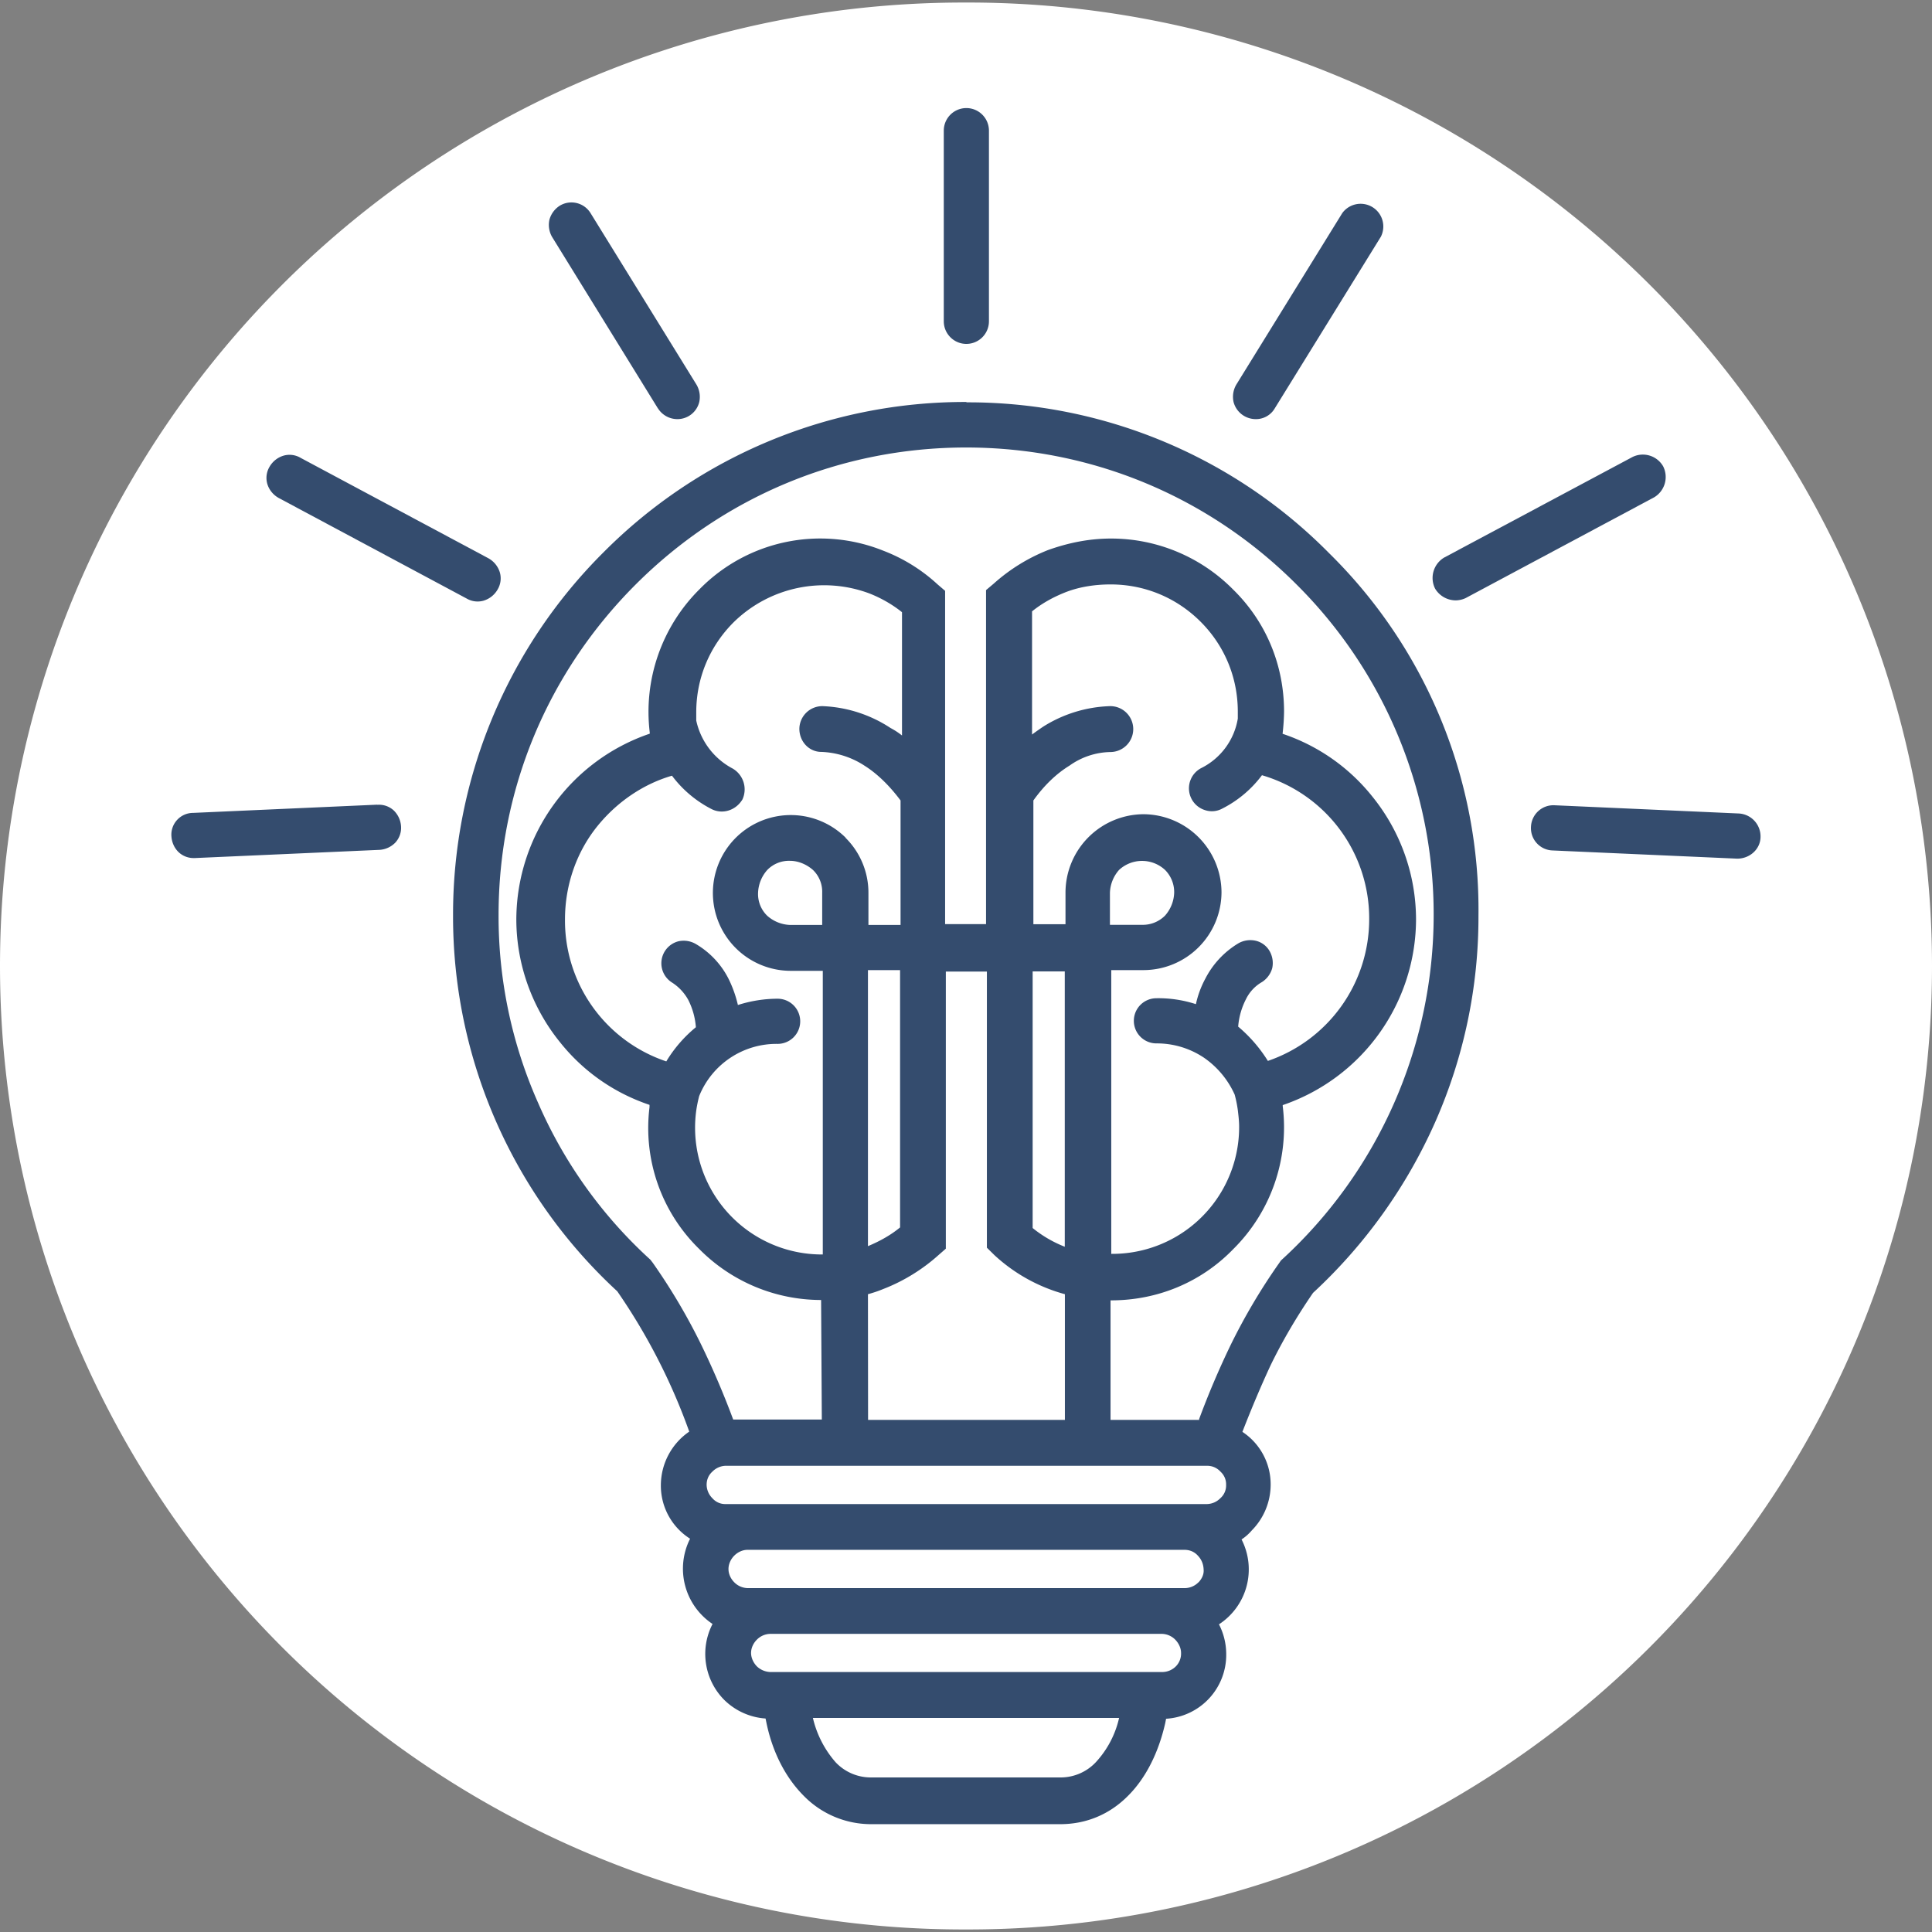
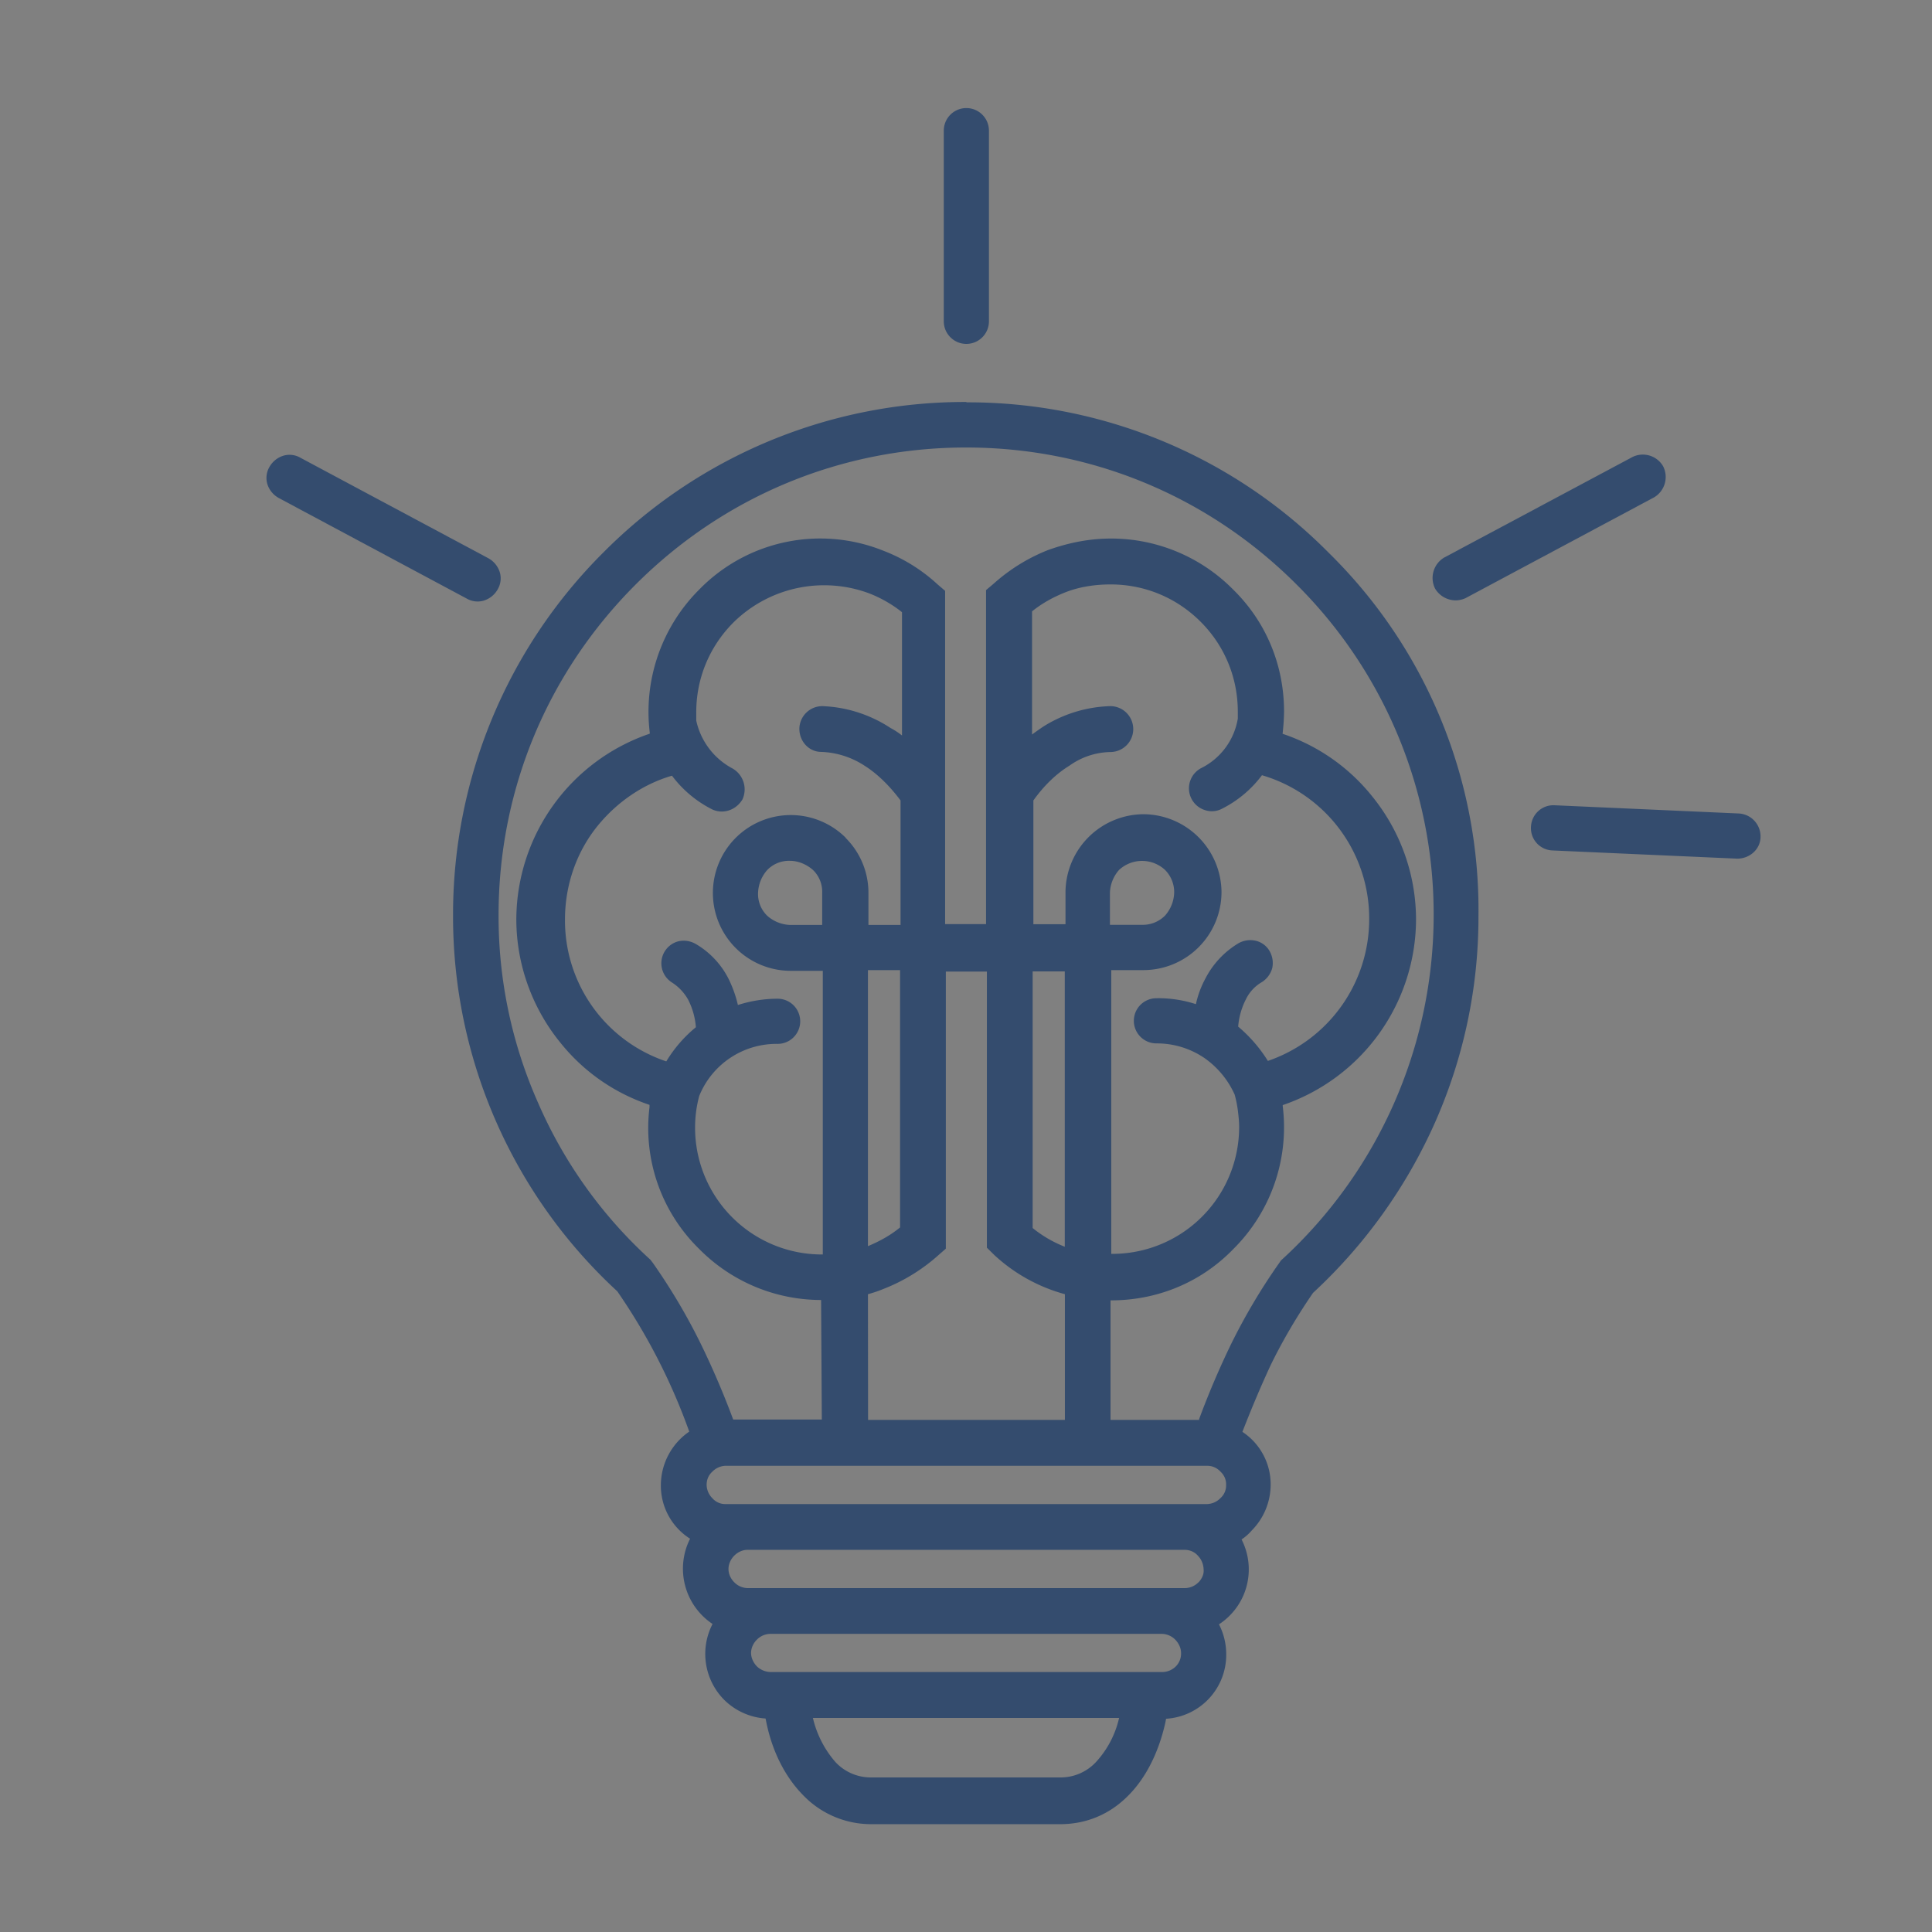
<svg xmlns="http://www.w3.org/2000/svg" data-bbox="0 0.021 16 15.958" viewBox="0 0 16 16" height="16" width="16" data-type="color">
  <rect x="0" y="0" width="16" height="16" fill="#808080" stroke="none" />
  <g>
-     <path fill="#ffffff" d="M16 8a7.98 7.98 0 0 1-7.979 7.979h-.042a7.979 7.979 0 1 1 0-15.958h.042A7.98 7.98 0 0 1 16 8" data-color="1" />
    <path d="M8.003 3.329A4.22 4.22 0 0 0 5 4.572a4.23 4.23 0 0 0-1.248 3.009 4.22 4.22 0 0 0 1.36 3.113 5 5 0 0 1 .596 1.162.54.54 0 0 0-.235.441.52.52 0 0 0 .242.446.55.55 0 0 0 .186.706.54.54 0 0 0 .097.629.54.54 0 0 0 .342.154l.008.039c.051.243.158.45.307.6a.78.78 0 0 0 .563.236H8.78c.216 0 .41-.081.563-.236.143-.143.25-.35.307-.601l.007-.036a.53.53 0 0 0 .498-.536.54.54 0 0 0-.06-.246.543.543 0 0 0 .187-.703.4.4 0 0 0 .085-.075.54.54 0 0 0 .156-.376.52.52 0 0 0-.234-.44q.116-.298.232-.548c.104-.215.227-.42.353-.603a4.3 4.3 0 0 0 1.012-1.415 4.2 4.2 0 0 0 .358-1.708 4.14 4.14 0 0 0-1.237-3.003 4.2 4.2 0 0 0-3.003-1.249Zm1.265 10.898a.8.8 0 0 1-.192.366.4.4 0 0 1-.298.127H7.216a.4.4 0 0 1-.296-.126.85.85 0 0 1-.188-.367zm-3-.648a.16.16 0 0 1 .111-.048h3.244a.16.16 0 0 1 .11.048c.03.031.048.071.048.11a.15.15 0 0 1-.042.11.16.16 0 0 1-.111.048H6.379a.17.17 0 0 1-.111-.047c-.03-.031-.048-.072-.048-.111s.017-.079.048-.11m3.657-.475a.16.16 0 0 1-.11.048H6.191a.16.16 0 0 1-.11-.048c-.031-.031-.048-.071-.048-.11s.017-.08.048-.111c.03-.03.07-.048.11-.048h3.618c.031 0 .075.008.111.048q.046.048.048.117c.004.05-.028.089-.042.104Zm.181-.696a.16.16 0 0 1-.11.048H6.01a.14.14 0 0 1-.11-.048.16.16 0 0 1-.048-.111c0-.031.008-.074.048-.11a.16.16 0 0 1 .11-.048h3.986c.031 0 .075.008.114.051a.14.14 0 0 1 .044.107.14.14 0 0 1-.048.111M8.818 8.045v2.28a1 1 0 0 1-.266-.155V8.045zm-1.63 2.673q.064-.017.132-.045c.167-.065.323-.163.45-.277l.063-.055V8.046h.34v2.287l.06.059.003.003a1.4 1.4 0 0 0 .583.323v1.041h-1.63zm0-.399V8.034h.266v2.131q-.109.09-.266.155Zm-.184-3.381a.645.645 0 1 0-.456 1.102h.266v2.349h-.005a1.05 1.05 0 0 1-1.043-1.192q.008-.056.024-.119a.69.69 0 0 1 .65-.433.187.187 0 0 0 0-.374c-.11 0-.223.018-.329.052a1 1 0 0 0-.076-.214.7.7 0 0 0-.274-.292.2.2 0 0 0-.141-.022.188.188 0 0 0-.056.341.4.4 0 0 1 .136.145.6.6 0 0 1 .063.226 1.1 1.1 0 0 0-.245.283 1.23 1.23 0 0 1-.839-1.176c0-.287.097-.563.273-.778.163-.199.379-.344.613-.412a.95.95 0 0 0 .329.277c.09.045.2.011.255-.081a.2.2 0 0 0-.081-.255.59.59 0 0 1-.302-.398v-.068c0-.282.11-.546.309-.745a1.07 1.07 0 0 1 1.126-.239c.099.039.192.093.269.155v1.021a.6.6 0 0 0-.095-.062 1.1 1.1 0 0 0-.562-.181.19.19 0 0 0-.193.187c0 .108.082.193.184.192a.7.7 0 0 1 .357.115c.127.08.23.197.297.287V7.66h-.266v-.266a.64.64 0 0 0-.19-.456Zm-.195.722h-.266a.3.3 0 0 1-.189-.076.25.25 0 0 1-.076-.19.3.3 0 0 1 .076-.189.25.25 0 0 1 .189-.076c.067 0 .137.029.19.076a.25.25 0 0 1 .076.189zm1.749-1.031q.134-.187.3-.289a.6.6 0 0 1 .34-.112.19.19 0 0 0 .187-.193.19.19 0 0 0-.194-.187 1.1 1.1 0 0 0-.552.17q-.049.033-.092.065v-1.02q.115-.093.269-.155c.111-.045.242-.068.382-.068.282 0 .546.11.745.309s.308.463.308.745v.057a.56.56 0 0 1-.301.409.189.189 0 0 0 .029.349.18.18 0 0 0 .144-.013.94.94 0 0 0 .328-.276 1.235 1.235 0 0 1 .888 1.189 1.24 1.24 0 0 1-.839 1.177 1.2 1.2 0 0 0-.246-.284.6.6 0 0 1 .065-.228.33.33 0 0 1 .132-.141.2.2 0 0 0 .085-.115.2.2 0 0 0-.022-.142.18.18 0 0 0-.114-.085.2.2 0 0 0-.144.021.73.73 0 0 0-.274.293.8.8 0 0 0-.078.211 1 1 0 0 0-.327-.049.187.187 0 0 0 0 .374.7.7 0 0 1 .393.118.74.74 0 0 1 .255.306 1 1 0 0 1 .026.128c.005.042.011.091.011.138a1.05 1.05 0 0 1-1.053 1.053h-.006v-2.35h.267a.647.647 0 0 0 .646-.646.65.65 0 0 0-.646-.645.65.65 0 0 0-.646.645v.266h-.266zm.634.765a.3.3 0 0 1 .076-.19.28.28 0 0 1 .38 0 .26.26 0 0 1 .076.189.3.3 0 0 1-.076.19.26.26 0 0 1-.19.076h-.266v-.266Zm.74 4.365h-.735v-.99h.005c.385 0 .745-.15 1.01-.423a1.42 1.42 0 0 0 .411-1.185v-.009a1.63 1.63 0 0 0 1.104-1.537 1.62 1.62 0 0 0-.36-1.016 1.6 1.6 0 0 0-.745-.522v-.002q.011-.095.012-.182c0-.386-.15-.745-.422-1.011a1.42 1.42 0 0 0-1.01-.422c-.172 0-.342.031-.522.095a1.5 1.5 0 0 0-.45.278l-.064.054v2.766h-.339v-2.76l-.062-.053a1.4 1.4 0 0 0-.449-.279 1.4 1.4 0 0 0-1.524.32 1.43 1.43 0 0 0-.411 1.186v.009a1.63 1.63 0 0 0-1.105 1.537c0 .368.128.729.36 1.016.192.242.448.422.743.521v.019a1.4 1.4 0 0 0 .411 1.174 1.42 1.42 0 0 0 1.01.423l.006.99h-.734a7 7 0 0 0-.264-.618 5 5 0 0 0-.402-.68l-.02-.026a3.8 3.8 0 0 1-.929-1.297 3.8 3.8 0 0 1-.328-1.557c0-1.033.403-2.005 1.135-2.737s1.704-1.135 2.737-1.135 2.006.403 2.737 1.135a3.85 3.85 0 0 1 1.135 2.737 3.87 3.87 0 0 1-1.265 2.861l-.013.019a5 5 0 0 0-.402.678 7 7 0 0 0-.263.618Z" fill="#344c6e" data-color="2" />
-     <path d="M10.398 3.471a.18.18 0 0 0 .159-.089l.879-1.422a.188.188 0 0 0-.32-.195l-.878 1.421a.2.2 0 0 0-.022.144.19.19 0 0 0 .182.141" fill="#344c6e" data-color="2" />
    <path d="M12.056 4.972a.2.2 0 0 0 .082-.019l1.562-.835a.196.196 0 0 0 .073-.257.194.194 0 0 0-.254-.076l-1.56.833a.197.197 0 0 0-.074.257.2.2 0 0 0 .17.097Z" fill="#344c6e" data-color="2" />
    <path d="M8.003 2.848a.187.187 0 0 0 .187-.187V1.082a.187.187 0 0 0-.374 0v1.579c0 .103.084.187.187.187" fill="#344c6e" data-color="2" />
-     <path d="M3.124 6.664 1.6 6.732a.18.18 0 0 0-.133.058.18.18 0 0 0-.047.14c.004.05.026.096.06.128a.18.18 0 0 0 .12.048h.015l1.531-.068a.2.2 0 0 0 .128-.06.18.18 0 0 0 .047-.138.2.2 0 0 0-.06-.128.18.18 0 0 0-.136-.047Z" fill="#344c6e" data-color="2" />
-     <path d="M5.449 3.382a.19.19 0 0 0 .16.089.186.186 0 0 0 .182-.142.2.2 0 0 0-.022-.142l-.877-1.42a.186.186 0 0 0-.257-.063.2.2 0 0 0-.085.116.2.2 0 0 0 .022.142l.877 1.421Z" fill="#344c6e" data-color="2" />
    <path d="m14.402 6.737-1.525-.068a.186.186 0 0 0-.198.176.185.185 0 0 0 .177.198l1.531.068c.106 0 .193-.081.193-.181a.19.19 0 0 0-.179-.193Z" fill="#344c6e" data-color="2" />
    <path d="M3.865 4.957a.18.18 0 0 0 .138.018.2.2 0 0 0 .118-.093.18.18 0 0 0 .019-.14.2.2 0 0 0-.096-.119L2.49 3.792a.18.18 0 0 0-.14-.019.2.2 0 0 0-.118.093.18.18 0 0 0-.019.139c.014.05.049.094.097.12z" fill="#344c6e" data-color="2" />
  </g>
</svg>